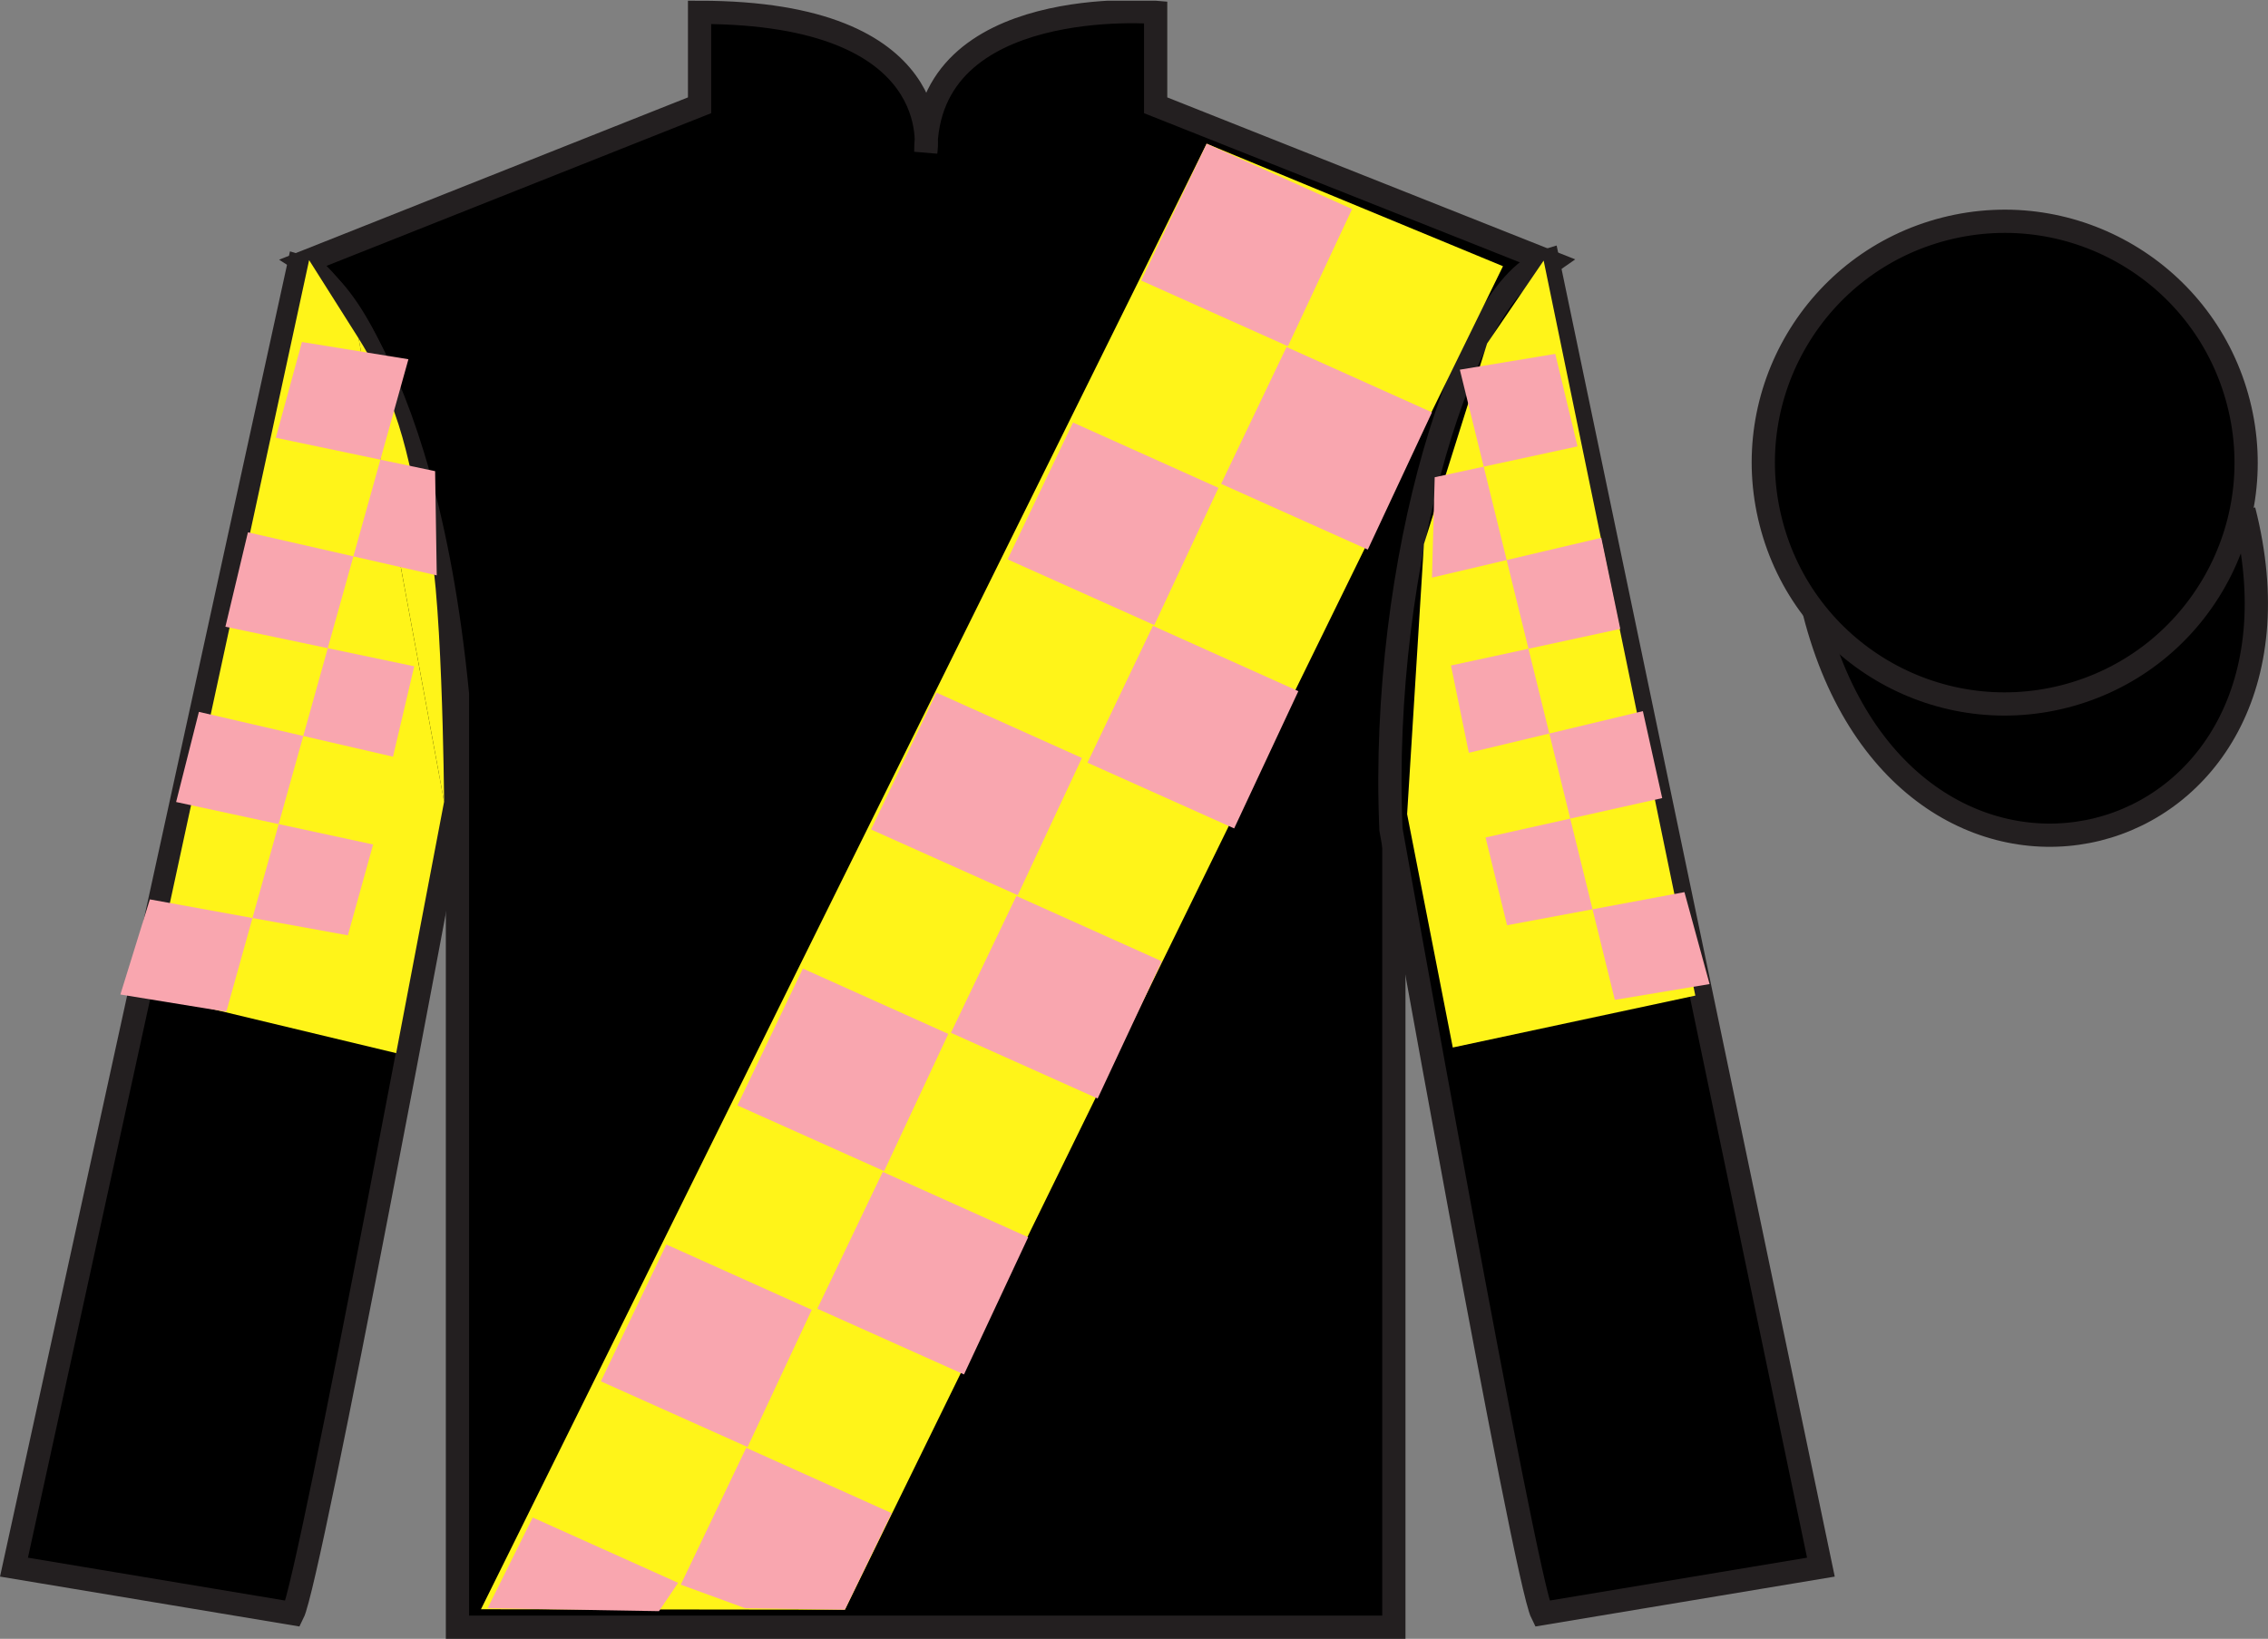
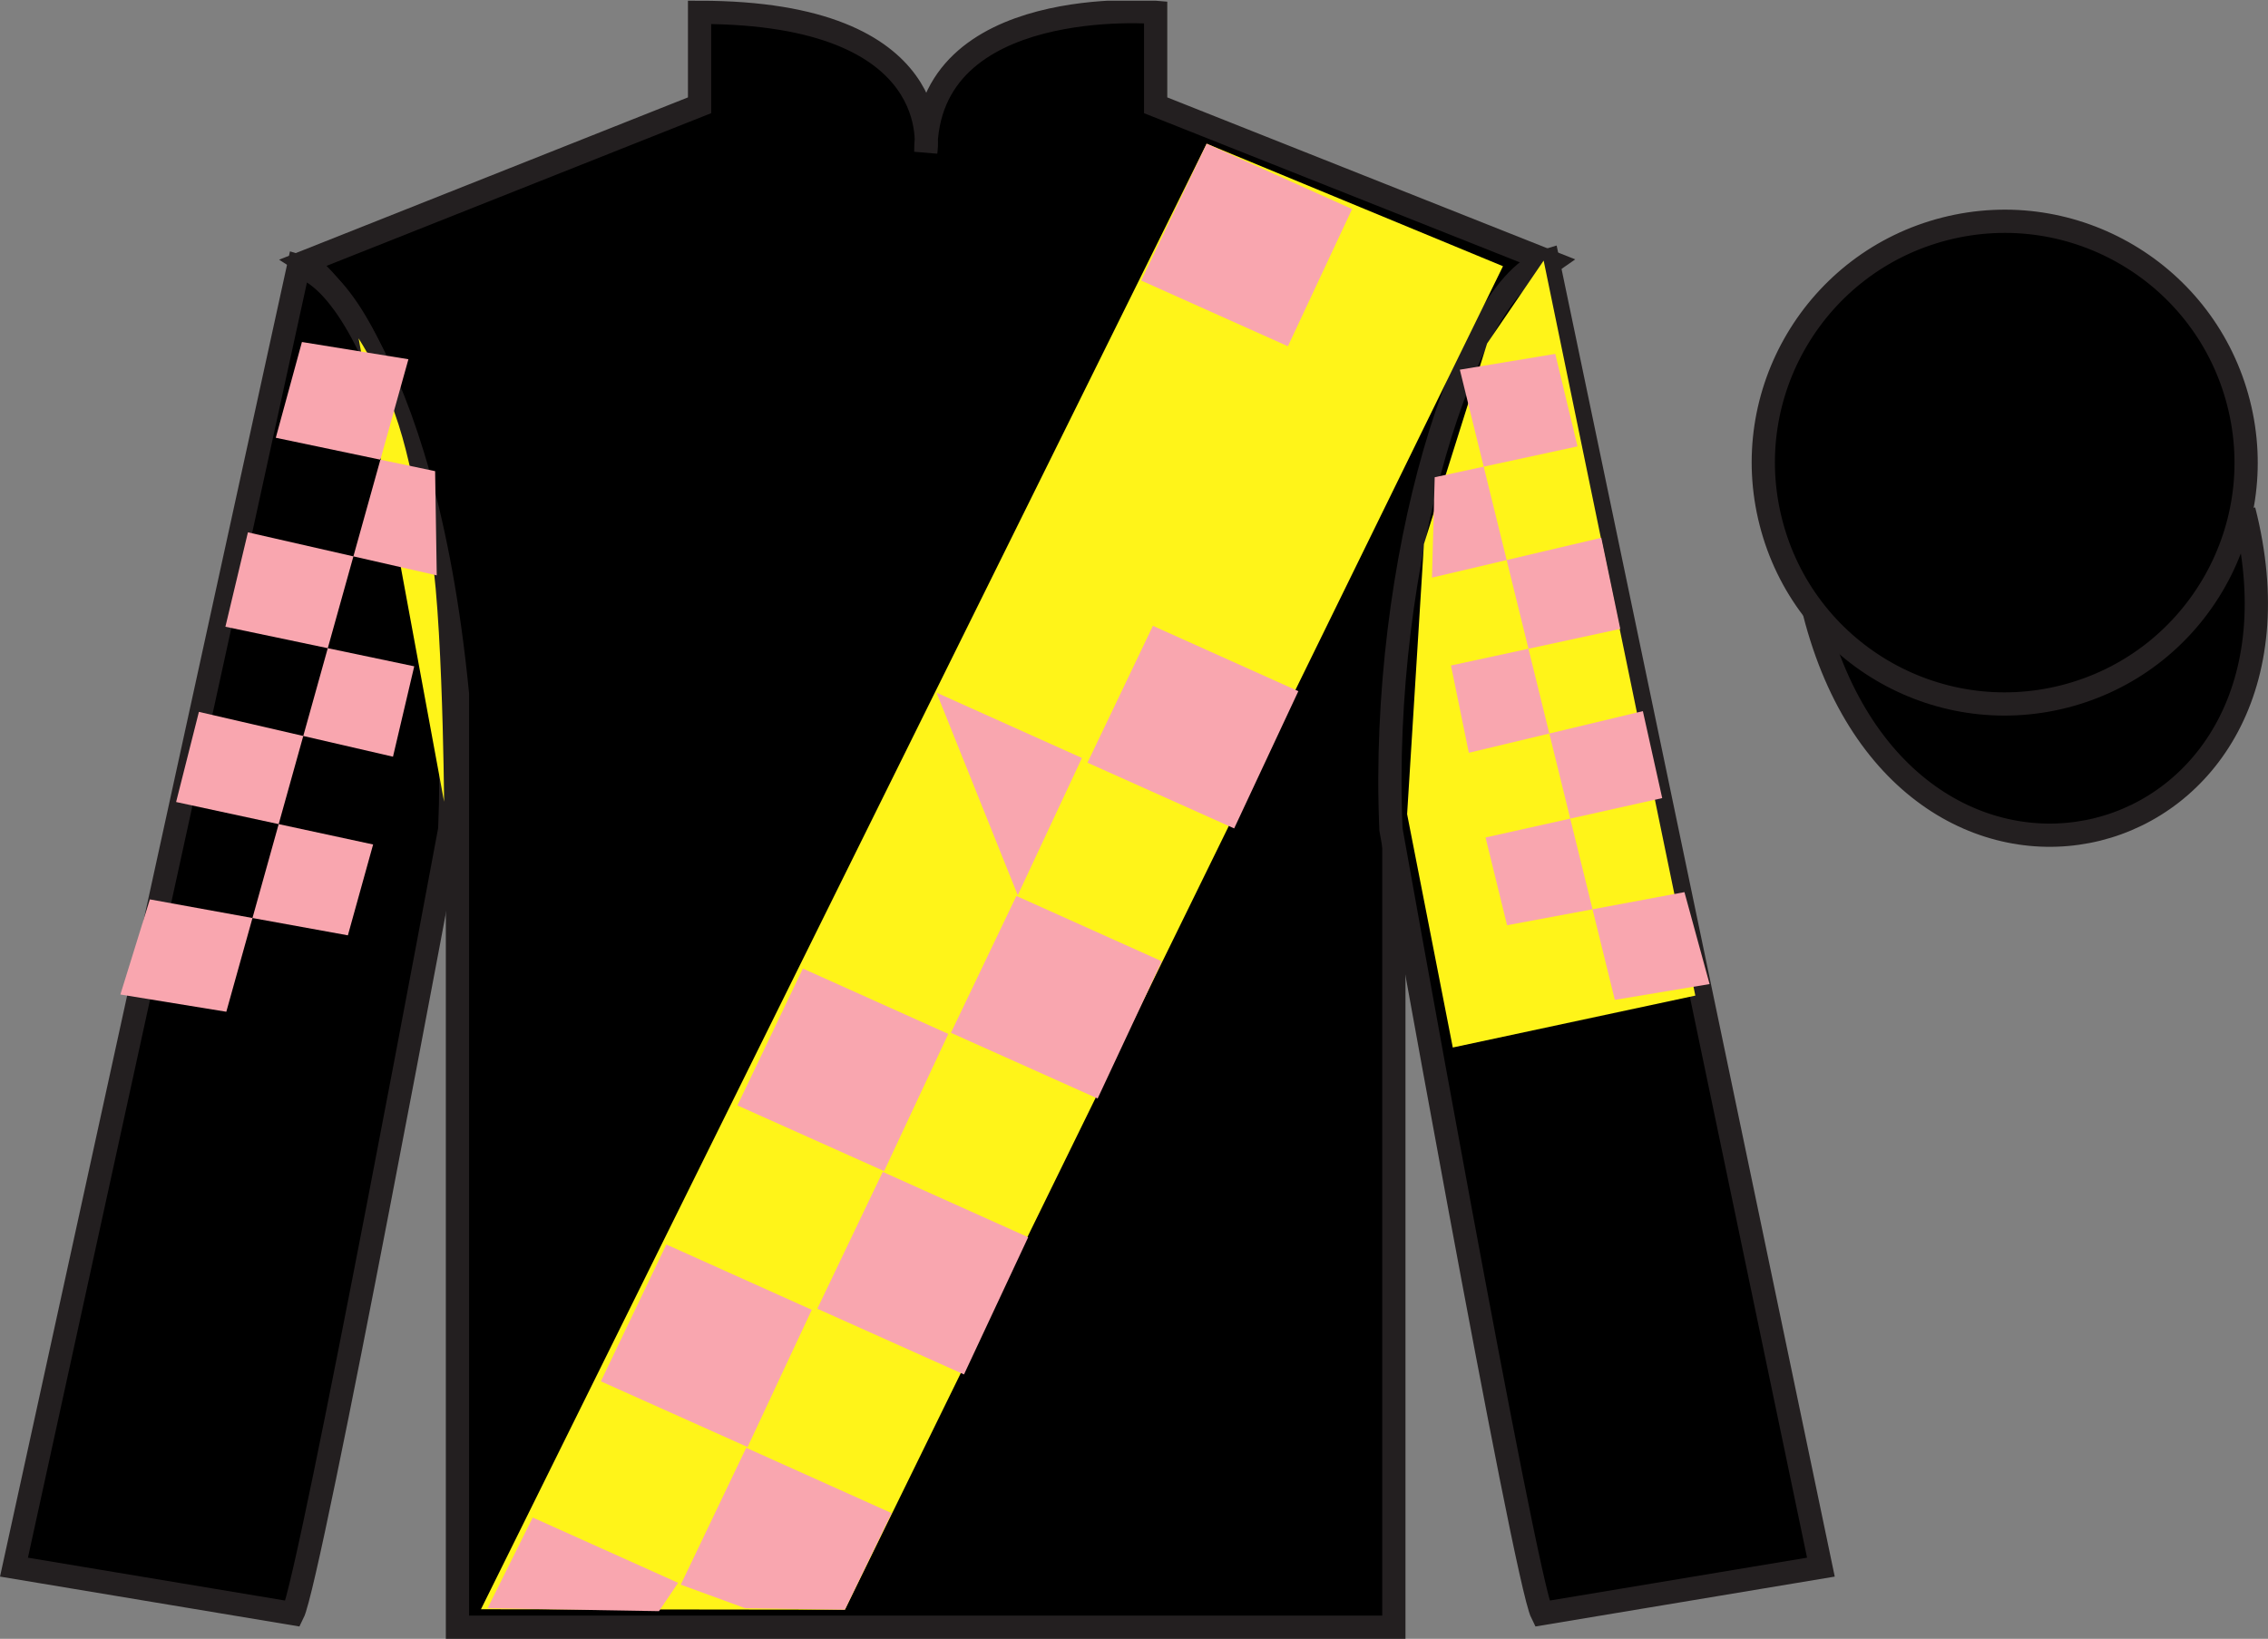
<svg xmlns="http://www.w3.org/2000/svg" width="97.59pt" height="70.53pt" viewBox="0 0 97.59 70.53" version="1.1">
  <rect x="0" y="0" width="97.59" height="70.53" fill="#808080" stroke="none" />
  <defs>
    <clipPath id="clip1">
      <path d="M 0 70.531 L 97.59 70.531 L 97.59 0.031 L 0 0.031 L 0 70.531 Z M 0 70.531 " />
    </clipPath>
  </defs>
  <g id="surface0">
    <g clip-path="url(#clip1)" clip-rule="nonzero">
      <path style=" stroke:none;fill-rule:nonzero;fill:rgb(0%,0%,0%);fill-opacity:1;" d="M 13.102 11.281 C 13.102 11.281 18.184 14.531 19.684 29.863 C 19.684 29.863 19.684 44.863 19.684 70.031 L 59.977 70.031 L 59.977 29.695 C 59.977 29.695 61.766 14.695 66.727 11.281 L 49.727 4.531 L 49.727 0.531 C 49.727 0.531 39.836 -0.305 39.836 6.531 C 39.836 6.531 40.852 0.531 30.102 0.531 L 30.102 4.531 L 13.102 11.281 " />
      <path style="fill:none;stroke-width:10;stroke-linecap:butt;stroke-linejoin:miter;stroke:rgb(13.73%,12.16%,12.549%);stroke-opacity:1;stroke-miterlimit:4;" d="M 131.016 592.487 C 131.016 592.487 181.836 559.987 196.836 406.667 C 196.836 406.667 196.836 256.667 196.836 4.987 L 599.766 4.987 L 599.766 408.347 C 599.766 408.347 617.656 558.347 667.266 592.487 L 497.266 659.987 L 497.266 699.987 C 497.266 699.987 398.359 708.347 398.359 639.987 C 398.359 639.987 408.516 699.987 301.016 699.987 L 301.016 659.987 L 131.016 592.487 Z M 131.016 592.487 " transform="matrix(0.1,0,0,-0.1,0,70.53)" />
      <path style=" stroke:none;fill-rule:nonzero;fill:rgb(0%,0%,0%);fill-opacity:1;" d="M 12.602 69.445 C 13.352 67.945 19.352 35.695 19.352 35.695 C 19.852 24.195 16.352 12.445 12.852 11.445 L 0.602 67.445 L 12.602 69.445 " />
      <path style="fill:none;stroke-width:10;stroke-linecap:butt;stroke-linejoin:miter;stroke:rgb(13.73%,12.16%,12.549%);stroke-opacity:1;stroke-miterlimit:4;" d="M 126.016 10.847 C 133.516 25.847 193.516 348.347 193.516 348.347 C 198.516 463.347 163.516 580.847 128.516 590.847 L 6.016 30.847 L 126.016 10.847 Z M 126.016 10.847 " transform="matrix(0.1,0,0,-0.1,0,70.53)" />
      <path style=" stroke:none;fill-rule:nonzero;fill:rgb(0%,0%,0%);fill-opacity:1;" d="M 78.352 67.445 L 66.602 11.195 C 63.102 12.195 59.352 24.195 59.852 35.695 C 59.852 35.695 65.602 67.945 66.352 69.445 L 78.352 67.445 " />
      <path style="fill:none;stroke-width:10;stroke-linecap:butt;stroke-linejoin:miter;stroke:rgb(13.73%,12.16%,12.549%);stroke-opacity:1;stroke-miterlimit:4;" d="M 783.516 30.847 L 666.016 593.347 C 631.016 583.347 593.516 463.347 598.516 348.347 C 598.516 348.347 656.016 25.847 663.516 10.847 L 783.516 30.847 Z M 783.516 30.847 " transform="matrix(0.1,0,0,-0.1,0,70.53)" />
      <path style="fill-rule:nonzero;fill:rgb(0%,0%,0%);fill-opacity:1;stroke-width:10;stroke-linecap:butt;stroke-linejoin:miter;stroke:rgb(13.73%,12.16%,12.549%);stroke-opacity:1;stroke-miterlimit:4;" d="M 780.703 441.745 C 820.391 286.12 1004.336 333.698 965.547 485.691 " transform="matrix(0.1,0,0,-0.1,0,70.53)" />
      <path style=" stroke:none;fill-rule:nonzero;fill:rgb(0%,0%,0%);fill-opacity:1;" d="M 88.828 29.973 C 94.387 28.555 97.742 22.898 96.324 17.344 C 94.906 11.785 89.25 8.43 83.691 9.848 C 78.137 11.266 74.777 16.922 76.199 22.477 C 77.613 28.035 83.27 31.391 88.828 29.973 " />
      <path style="fill:none;stroke-width:10;stroke-linecap:butt;stroke-linejoin:miter;stroke:rgb(13.73%,12.16%,12.549%);stroke-opacity:1;stroke-miterlimit:4;" d="M 888.281 405.573 C 943.867 419.753 977.422 476.316 963.242 531.862 C 949.062 587.448 892.5 621.003 836.914 606.823 C 781.367 592.644 747.773 536.081 761.992 480.534 C 776.133 424.948 832.695 391.394 888.281 405.573 Z M 888.281 405.573 " transform="matrix(0.1,0,0,-0.1,0,70.53)" />
      <path style=" stroke:none;fill-rule:nonzero;fill:rgb(100%,95.41%,10.001%);fill-opacity:1;" d="M 20.695 69.258 L 51.922 6.184 L 64.672 11.457 L 36.355 69.277 L 20.695 69.258 " />
      <path style=" stroke:none;fill-rule:nonzero;fill:rgb(97.421%,65.107%,68.362%);fill-opacity:1;" d="M 51.922 6.184 L 58.18 8.996 L 55.418 14.902 L 49.105 12.074 L 51.922 6.184 " />
-       <path style=" stroke:none;fill-rule:nonzero;fill:rgb(97.421%,65.107%,68.362%);fill-opacity:1;" d="M 55.359 14.934 L 61.617 17.746 L 58.855 23.652 L 52.543 20.824 L 55.359 14.934 " />
-       <path style=" stroke:none;fill-rule:nonzero;fill:rgb(97.421%,65.107%,68.362%);fill-opacity:1;" d="M 46.172 18.184 L 52.43 20.996 L 49.668 26.902 L 43.355 24.074 L 46.172 18.184 " />
      <path style=" stroke:none;fill-rule:nonzero;fill:rgb(97.421%,65.107%,68.362%);fill-opacity:1;" d="M 49.609 26.934 L 55.867 29.746 L 53.105 35.652 L 46.793 32.824 L 49.609 26.934 " />
-       <path style=" stroke:none;fill-rule:nonzero;fill:rgb(97.421%,65.107%,68.362%);fill-opacity:1;" d="M 40.297 29.809 L 46.555 32.621 L 43.793 38.527 L 37.48 35.699 L 40.297 29.809 " />
+       <path style=" stroke:none;fill-rule:nonzero;fill:rgb(97.421%,65.107%,68.362%);fill-opacity:1;" d="M 40.297 29.809 L 46.555 32.621 L 43.793 38.527 L 40.297 29.809 " />
      <path style=" stroke:none;fill-rule:nonzero;fill:rgb(97.421%,65.107%,68.362%);fill-opacity:1;" d="M 43.734 38.559 L 49.992 41.371 L 47.23 47.277 L 40.918 44.449 L 43.734 38.559 " />
      <path style=" stroke:none;fill-rule:nonzero;fill:rgb(97.421%,65.107%,68.362%);fill-opacity:1;" d="M 34.547 41.684 L 40.805 44.496 L 38.043 50.402 L 31.73 47.574 L 34.547 41.684 " />
      <path style=" stroke:none;fill-rule:nonzero;fill:rgb(97.421%,65.107%,68.362%);fill-opacity:1;" d="M 37.984 50.434 L 44.242 53.246 L 41.48 59.152 L 35.168 56.324 L 37.984 50.434 " />
      <path style=" stroke:none;fill-rule:nonzero;fill:rgb(97.421%,65.107%,68.362%);fill-opacity:1;" d="M 28.672 53.559 L 34.93 56.371 L 32.168 62.277 L 25.855 59.449 L 28.672 53.559 " />
      <path style=" stroke:none;fill-rule:nonzero;fill:rgb(97.421%,65.107%,68.362%);fill-opacity:1;" d="M 22.922 65.309 L 29.18 68.121 L 28.355 69.34 L 20.98 69.215 L 22.922 65.309 " />
      <path style=" stroke:none;fill-rule:nonzero;fill:rgb(97.421%,65.107%,68.362%);fill-opacity:1;" d="M 32.109 62.309 L 38.367 65.121 L 36.355 69.277 L 32.07 69.215 L 29.293 68.199 L 32.109 62.309 " />
-       <path style=" stroke:none;fill-rule:nonzero;fill:rgb(100%,95.41%,10.001%);fill-opacity:1;" d="M 15.43 14.562 L 13.301 11.195 L 6.461 42.785 L 17.047 45.324 L 19.109 34.504 " />
      <path style=" stroke:none;fill-rule:nonzero;fill:rgb(100%,95.41%,10.001%);fill-opacity:1;" d="M 19.109 34.504 C 19.109 34.504 19.035 24.512 18.324 22.734 C 17.609 20.957 17.684 18.168 15.43 14.562 " />
      <path style=" stroke:none;fill-rule:nonzero;fill:rgb(100%,95.41%,10.001%);fill-opacity:1;" d="M 62.512 45.082 L 60.547 35.039 L 61.27 23.414 L 63.988 14.785 L 66.422 11.215 L 72.949 42.848 L 62.512 45.082 " />
      <path style=" stroke:none;fill-rule:nonzero;fill:rgb(97.421%,65.107%,68.362%);fill-opacity:1;" d="M 12.992 14.719 L 17.574 15.461 L 9.738 43.543 L 5.18 42.801 L 6.449 38.707 L 14.969 40.254 L 16.055 36.344 L 7.578 34.516 L 8.559 30.637 L 16.91 32.566 L 17.824 28.676 L 9.699 26.973 L 10.668 22.91 L 18.793 24.762 L 18.723 20.277 L 11.867 18.84 L 12.992 14.719 " />
      <path style=" stroke:none;fill-rule:nonzero;fill:rgb(97.421%,65.107%,68.362%);fill-opacity:1;" d="M 66.922 15.23 L 62.816 15.91 L 69.484 43.031 L 73.562 42.352 L 72.48 38.395 L 64.848 39.82 L 63.922 36.043 L 71.523 34.348 L 70.691 30.605 L 63.203 32.398 L 62.434 28.641 L 69.719 27.066 L 68.902 23.145 L 61.617 24.859 L 61.734 20.539 L 67.879 19.211 L 66.922 15.23 " />
    </g>
  </g>
</svg>